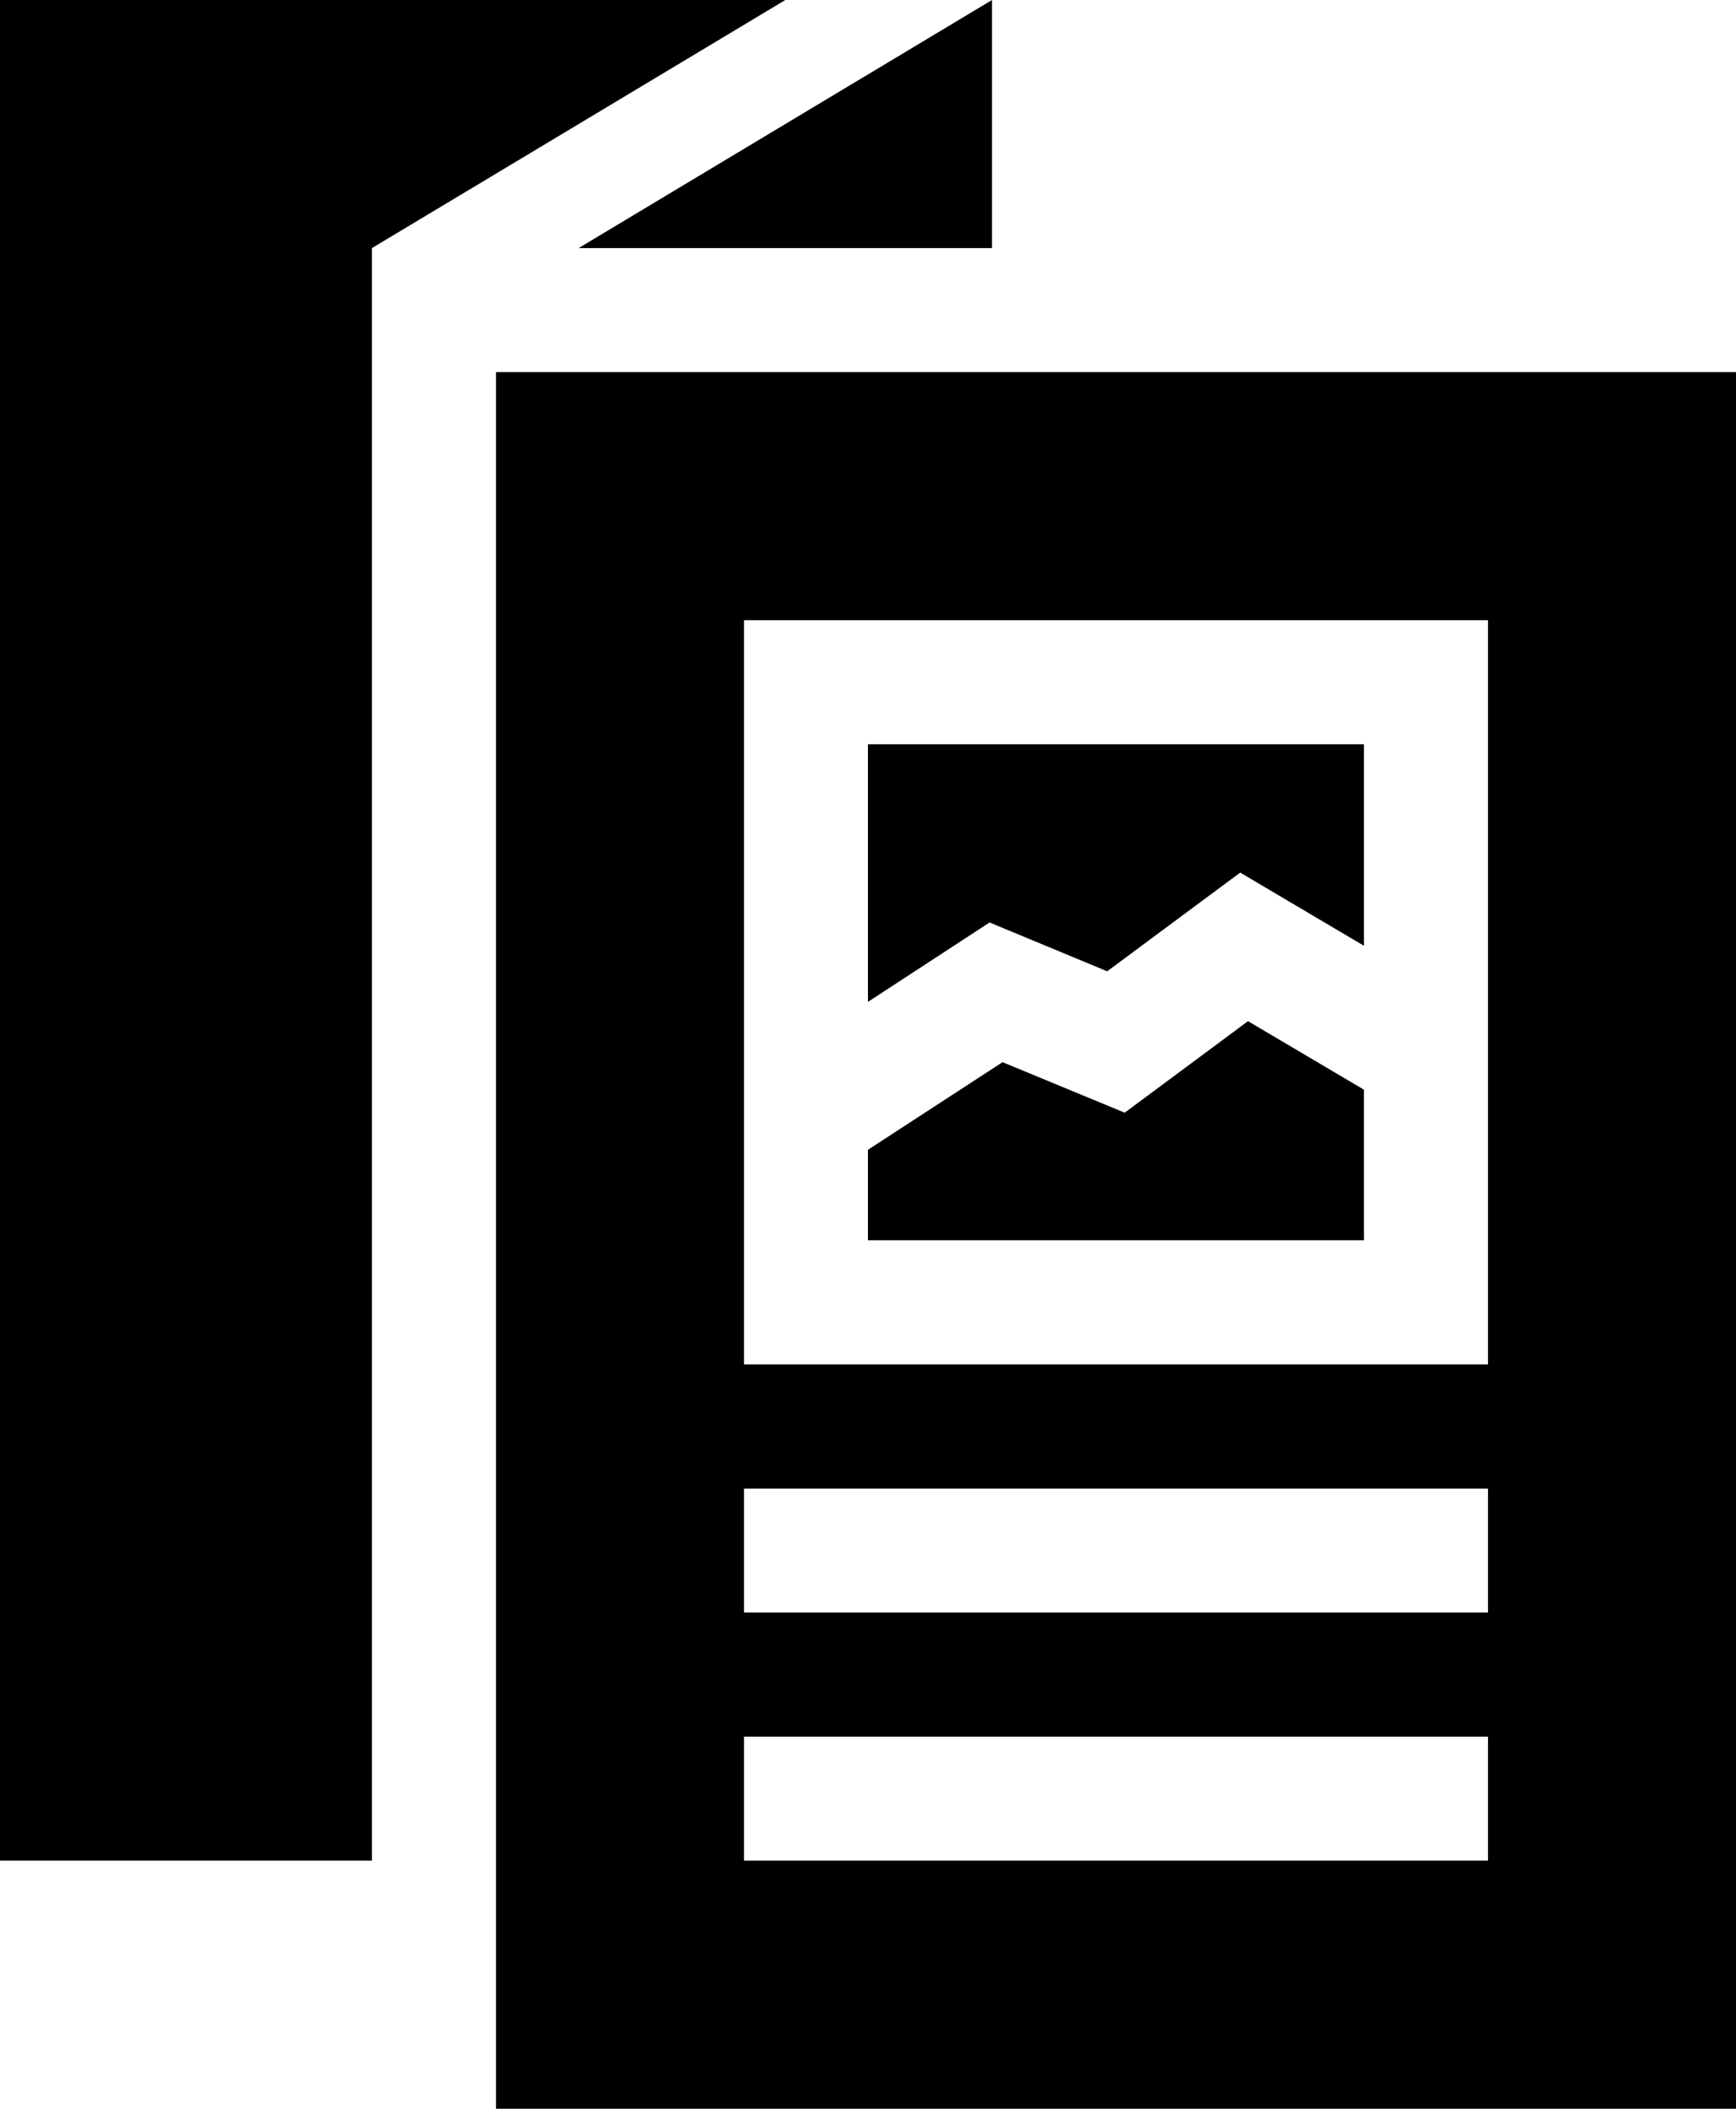
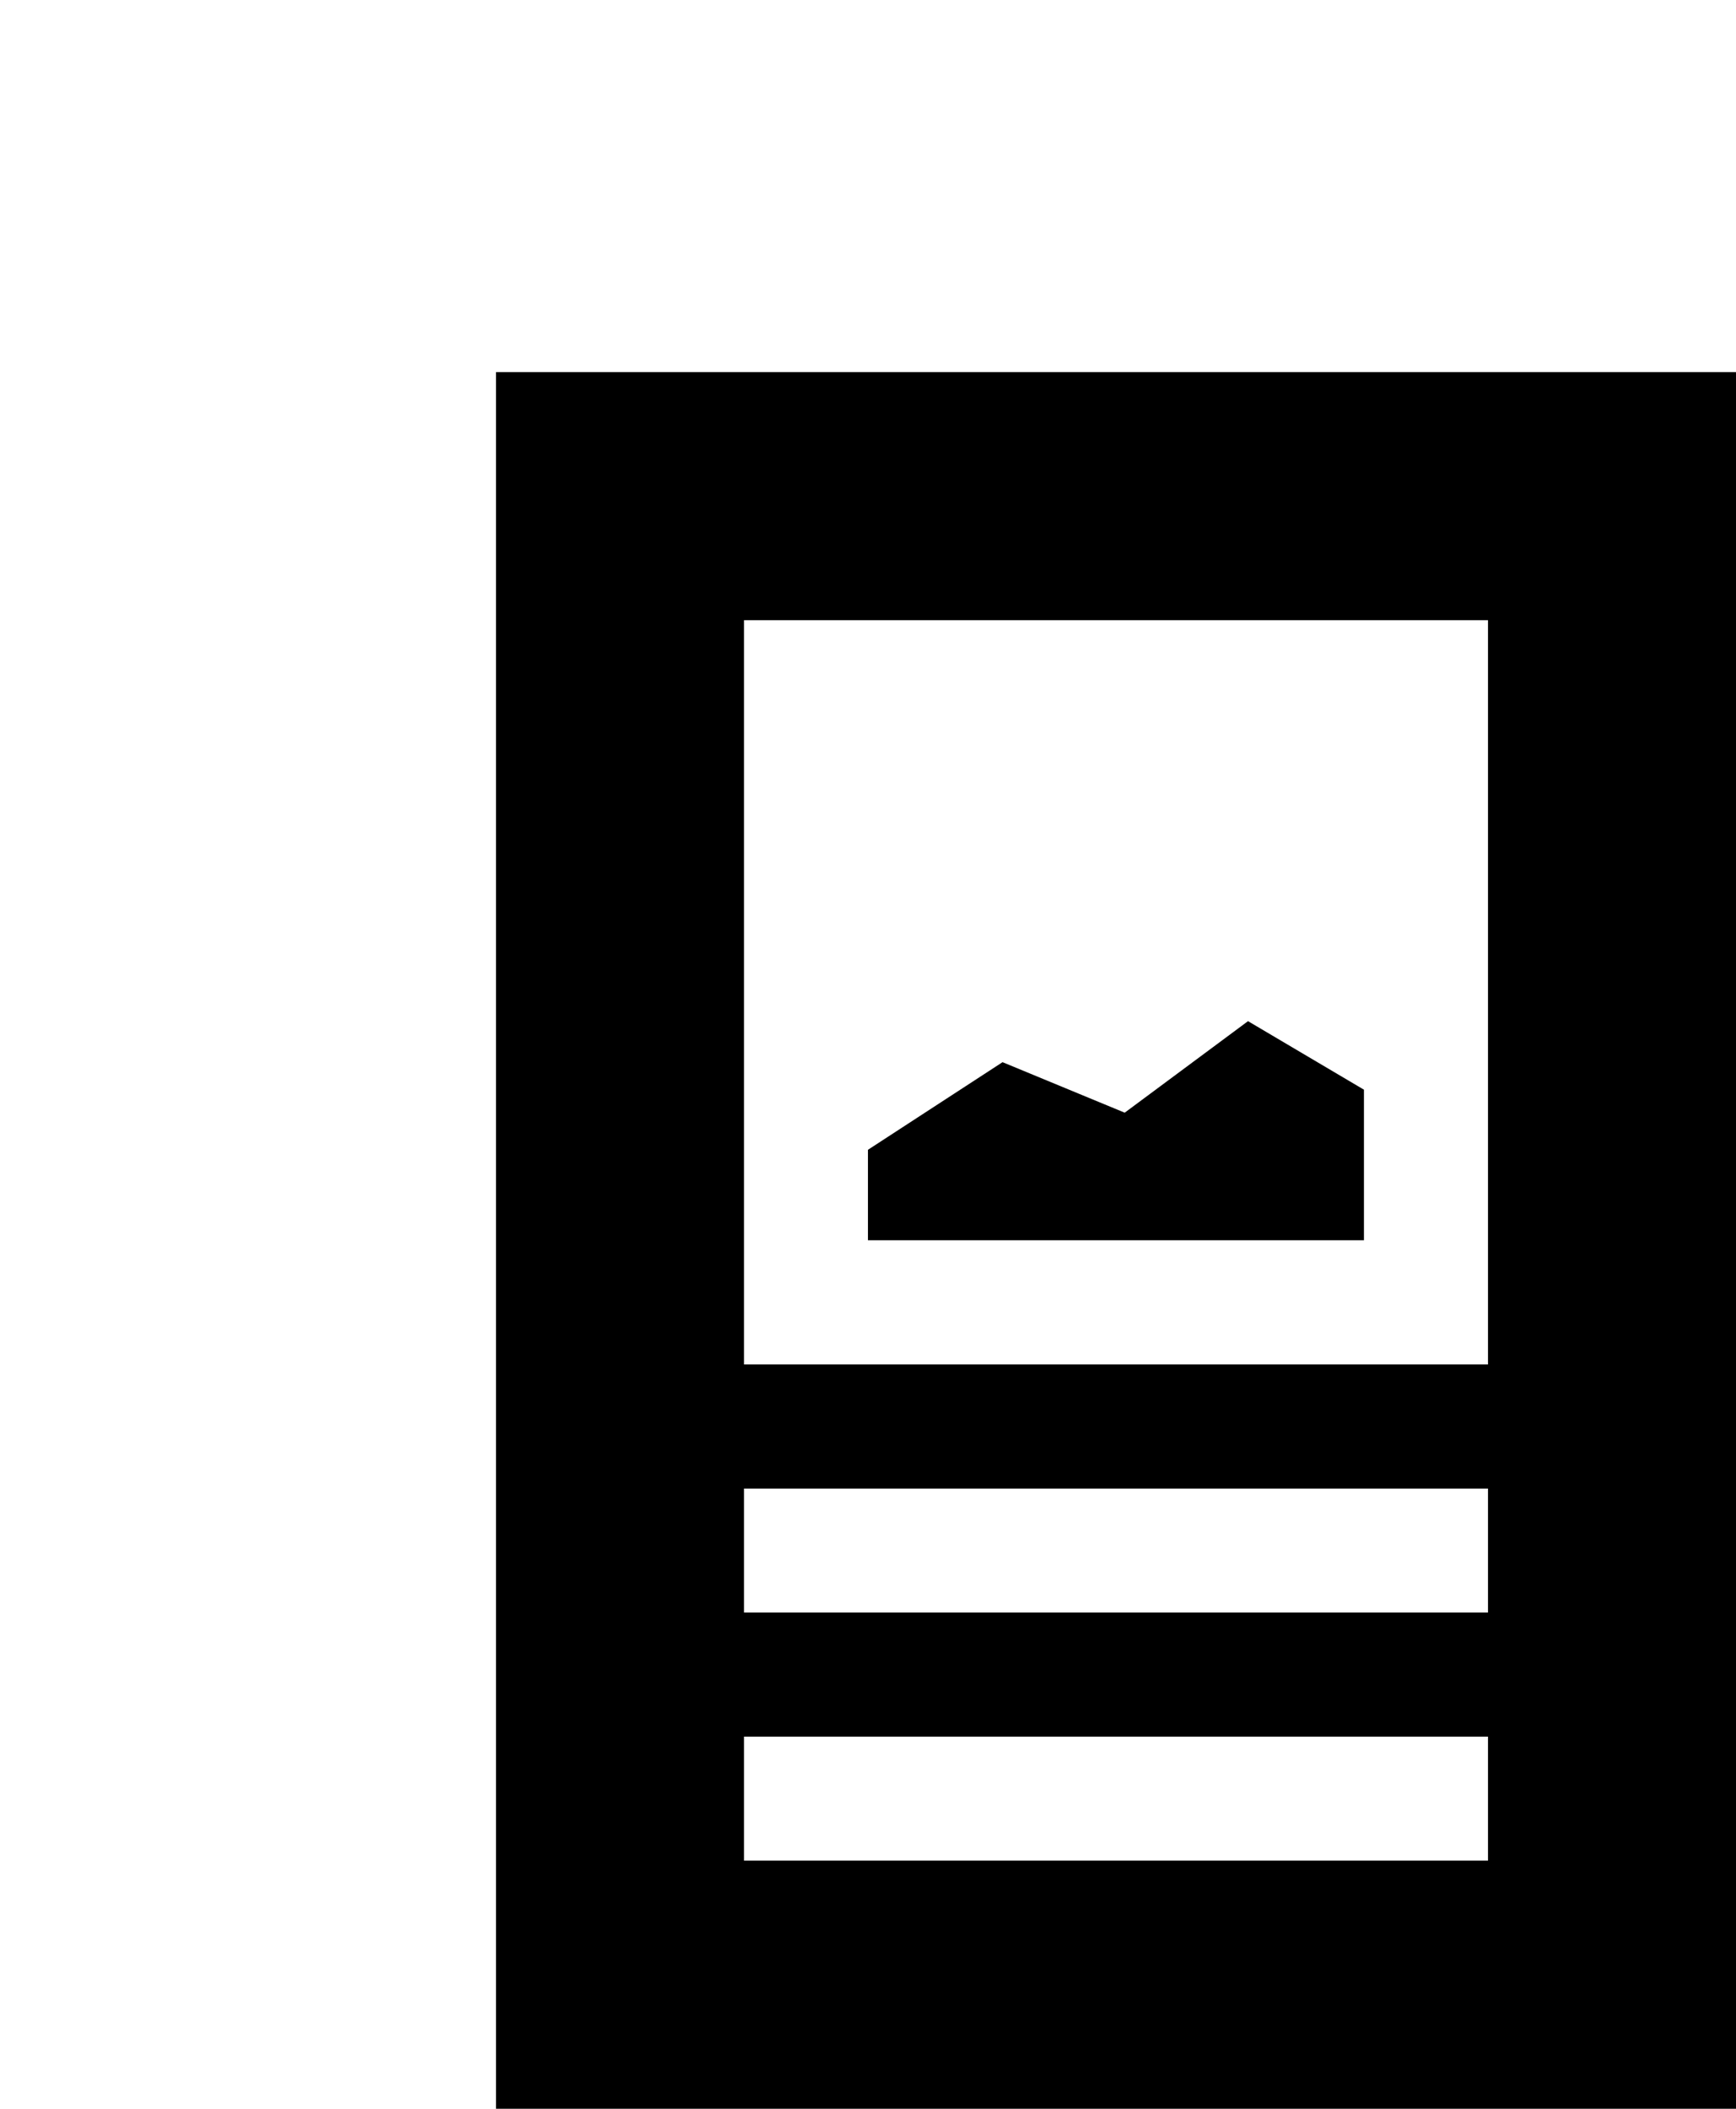
<svg xmlns="http://www.w3.org/2000/svg" width="16.471" height="20" viewBox="0 0 16.471 20">
  <g transform="translate(-45)">
    <g transform="translate(45)">
      <path d="M259.706,247.63l-1.1-.65-1.17.868-1.159-.479L255,248.2v.858h4.706Z" transform="translate(-246.765 -237.295)" />
      <path d="M165,90v16.471h11.765V90Zm9.412,14.118h-7.059v-1.176h7.059Zm0-2.353h-7.059v-1.176h7.059Zm0-2.353h-7.059V92.353h7.059Z" transform="translate(-160.294 -86.471)" />
-       <path d="M257.27,182.153l1.262-.936,1.174.694V180H255v2.443l1.154-.753Z" transform="translate(-246.765 -172.941)" />
-       <path d="M45,0V17.647h3.529V2.353L52.451,0Z" transform="translate(-45)" />
-       <path d="M188.922,2.353V0L185,2.353Z" transform="translate(-179.51)" />
    </g>
  </g>
</svg>